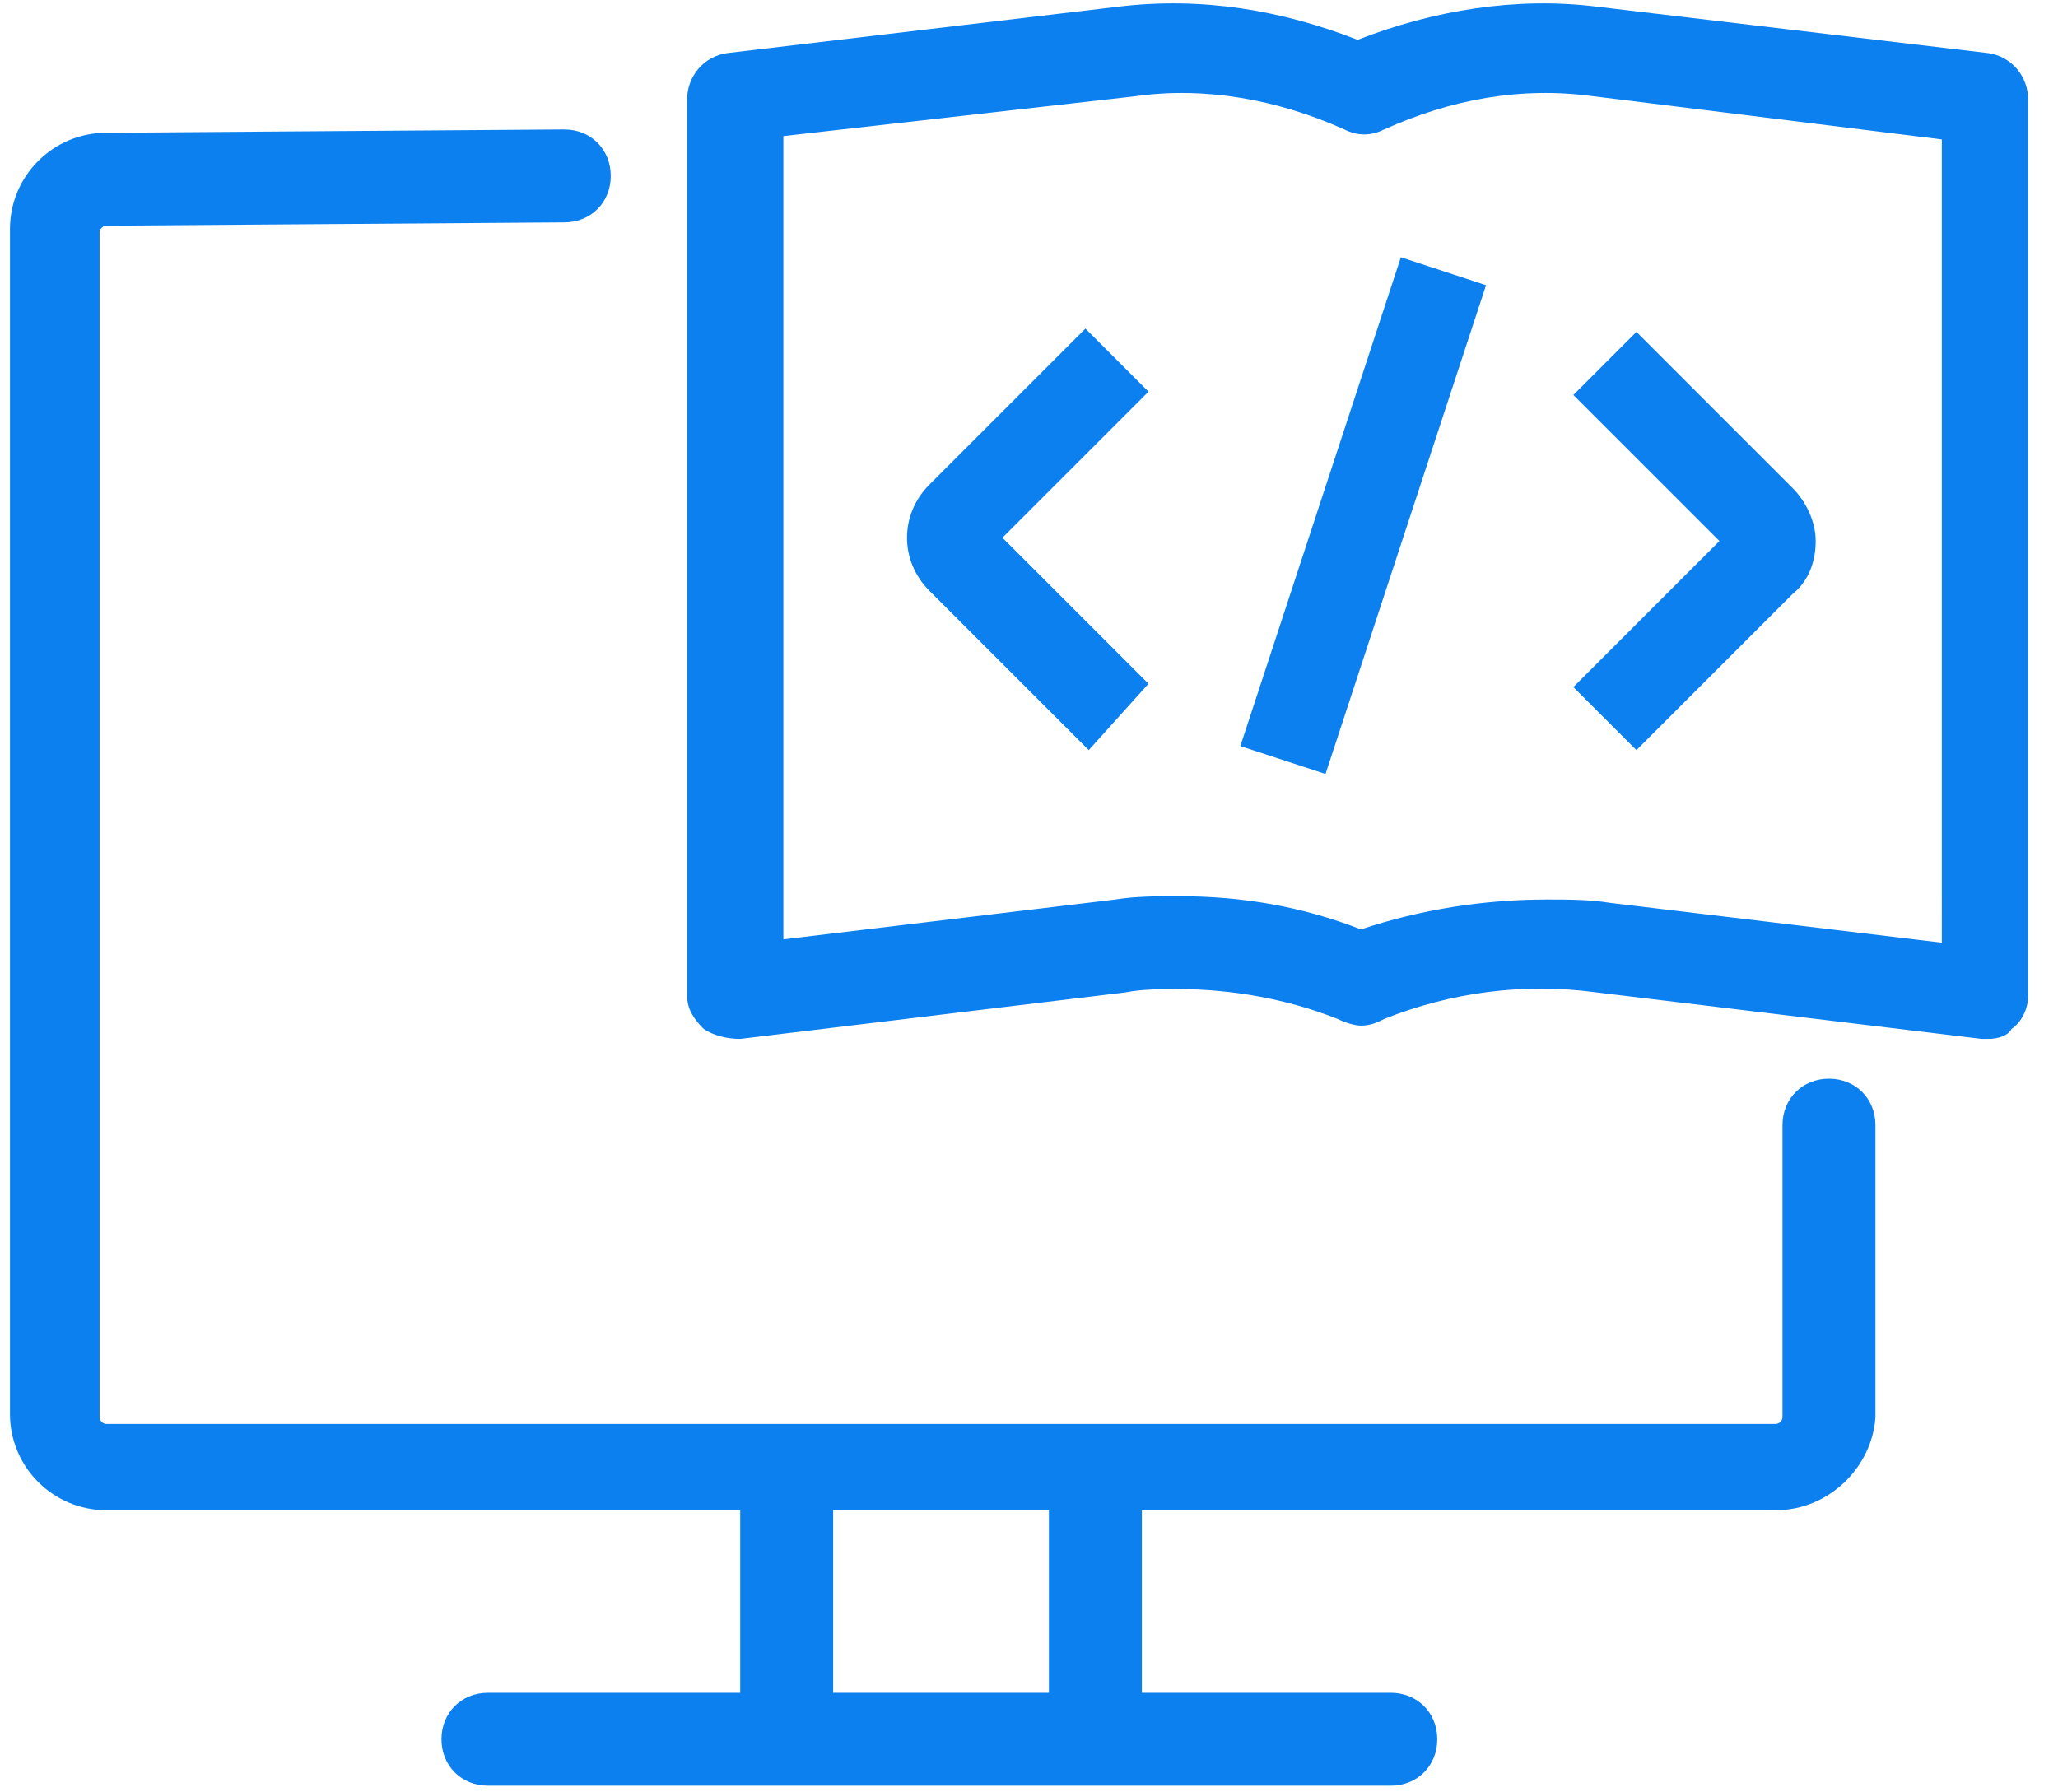
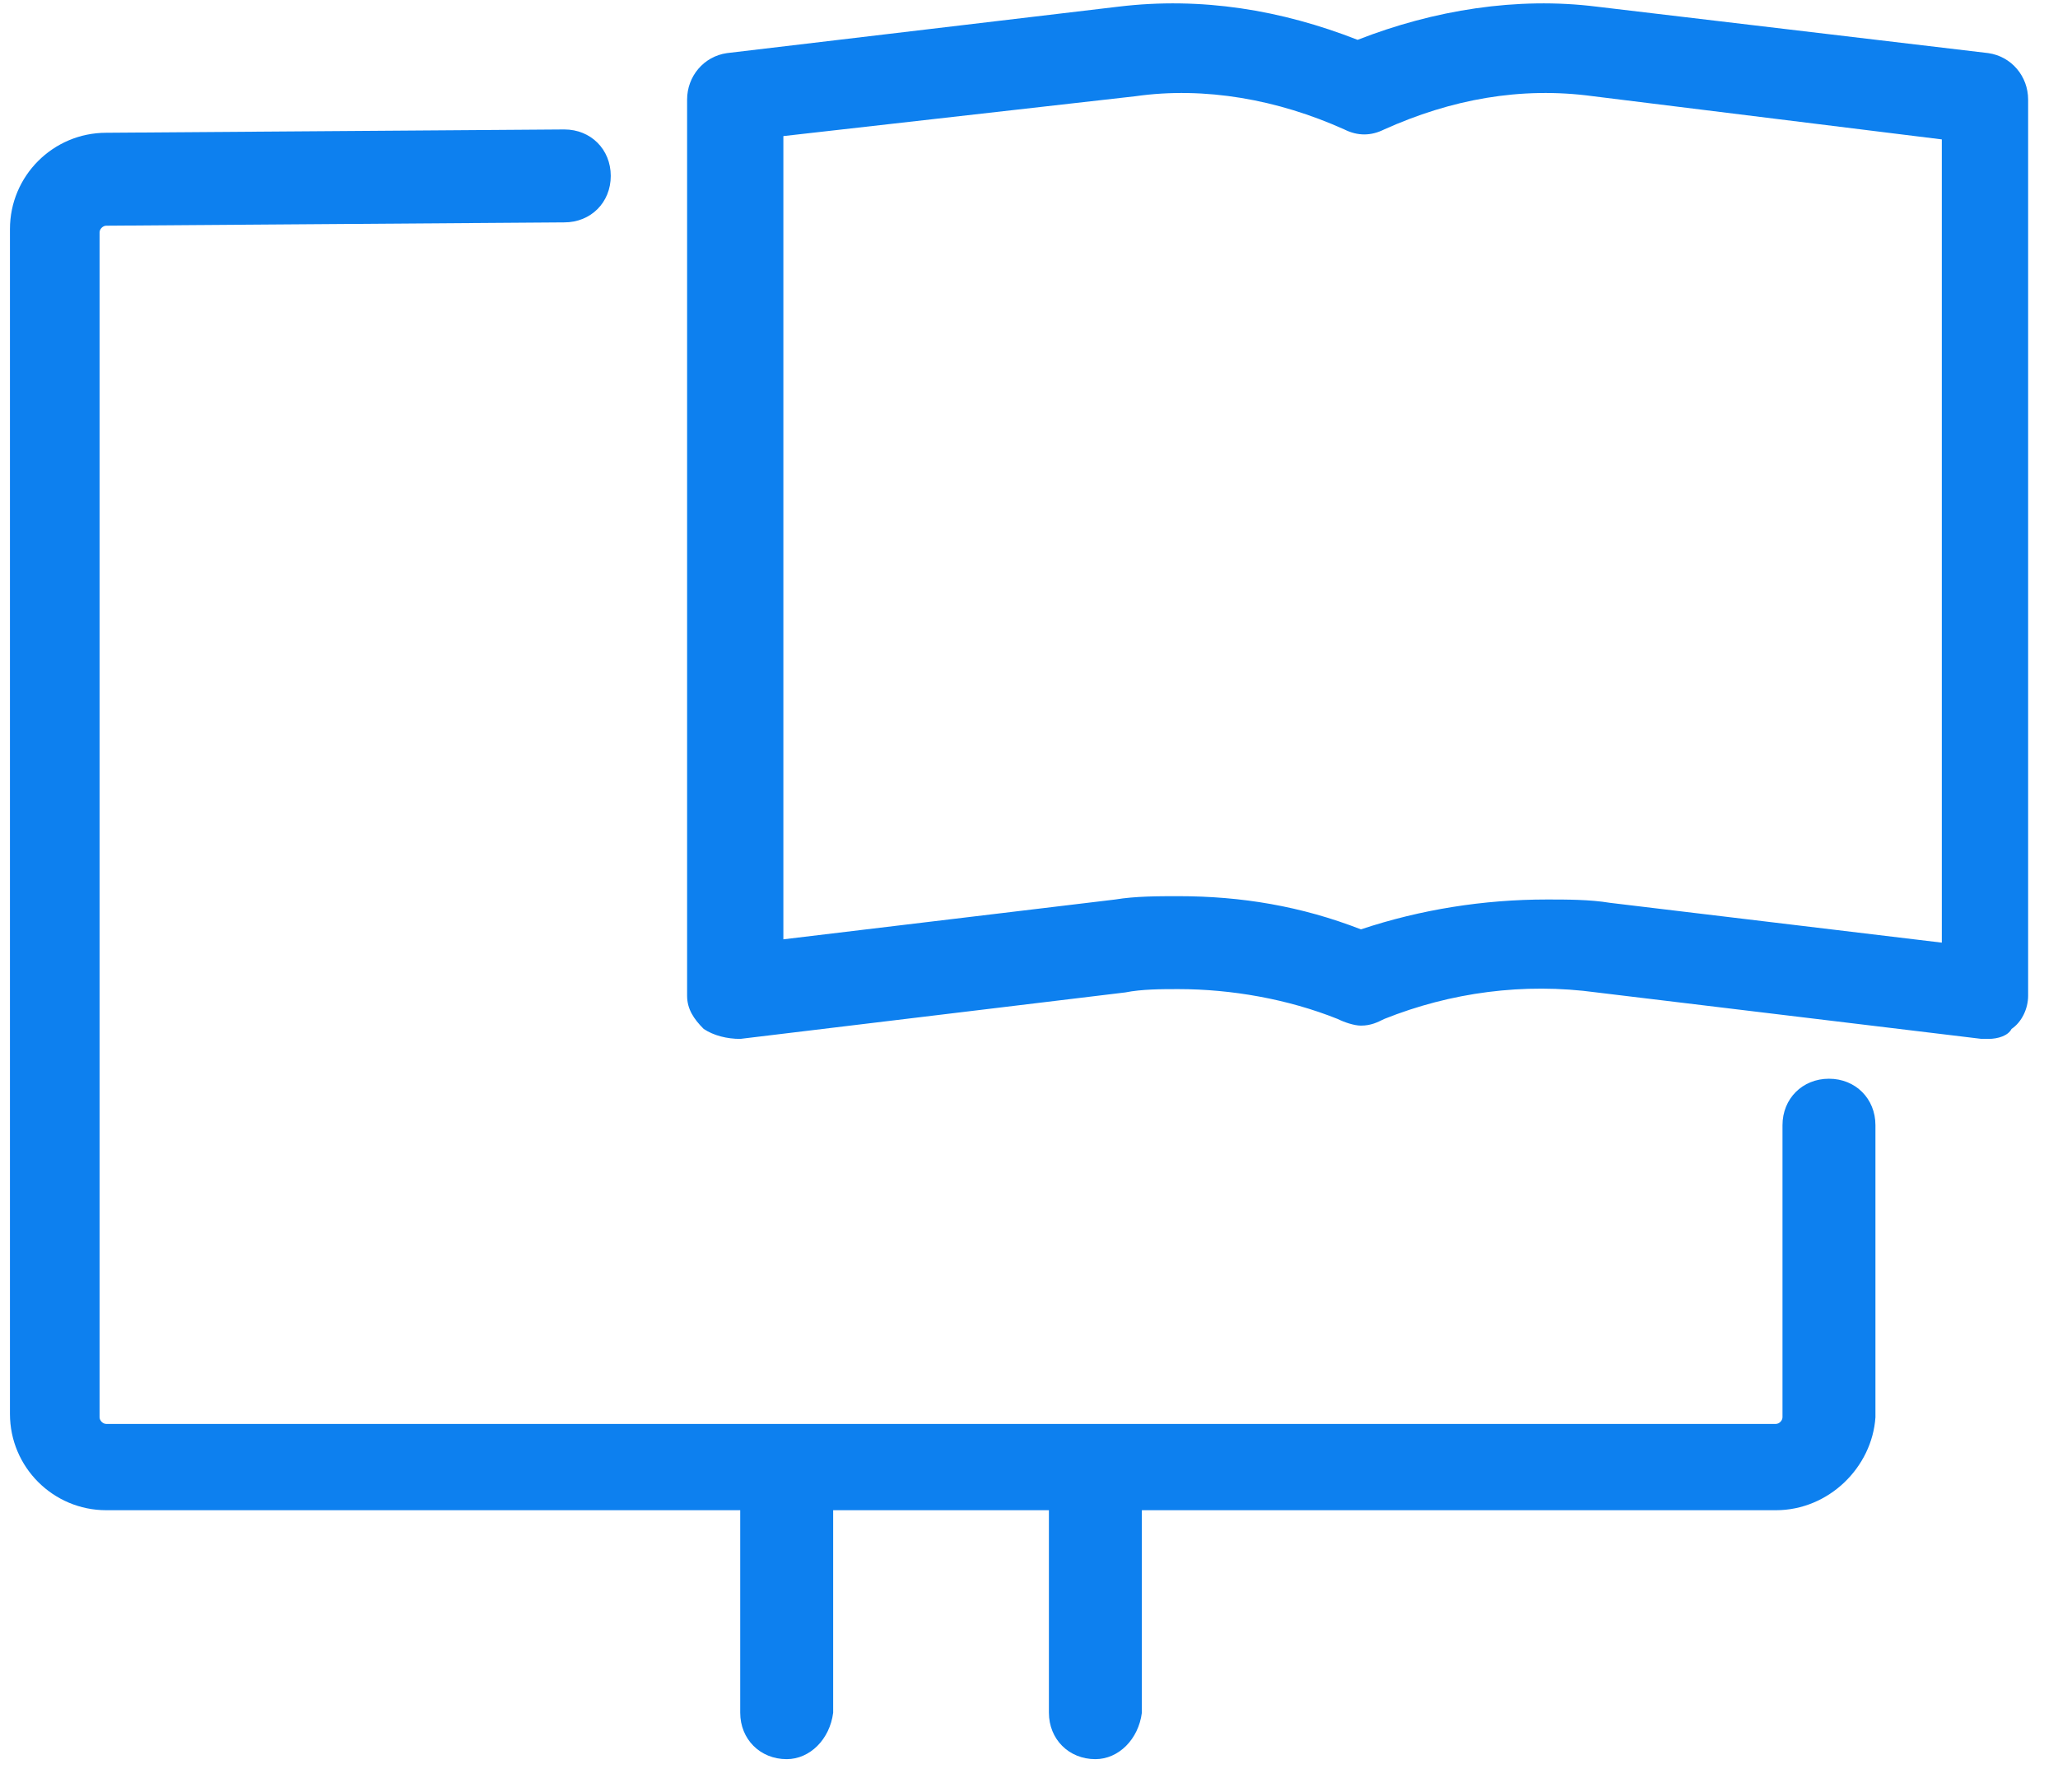
<svg xmlns="http://www.w3.org/2000/svg" width="62" height="54">
  <g fill="none" fill-rule="evenodd">
    <g fill="#0D80EF" fill-rule="nonzero" transform="translate(-817 -743)">
      <g transform="translate(230 635)">
        <g transform="translate(587 98)">
          <g transform="translate(0 10)">
            <path d="M59.9 31.3h-.2l-11.6-1.4c-2.2-.3-4.4 0-6.4.8-.2.1-.4.2-.7.2-.2 0-.5-.1-.7-.2-1.5-.6-3.2-.9-4.8-.9-.5 0-1.1 0-1.6.1l-11.6 1.4c-.4 0-.8-.1-1.1-.3-.3-.3-.5-.6-.5-1V3c0-.7.5-1.3 1.2-1.4L33.7.2c2.5-.3 4.9.1 7.2 1 2.3-.9 4.8-1.3 7.2-1l11.8 1.4c.7.1 1.2.7 1.2 1.4v27c0 .4-.2.8-.5 1-.1.2-.4.3-.7.3zm-13.3-4.2c.6 0 1.3 0 1.9.1l10 1.2V4.2L48 2.9c-2.2-.3-4.3.1-6.3 1-.4.2-.8.2-1.2 0-2-.9-4.2-1.3-6.3-1L23.6 4.1v24.2l10-1.2c.6-.1 1.3-.1 1.9-.1 1.9 0 3.7.3 5.5 1 1.8-.6 3.7-.9 5.6-.9z" />
            <g transform="translate(27 7)">
-               <path d="M5.8 15.6L1 10.8C.1 9.9.1 8.5 1 7.6l4.7-4.7 1.9 1.9-4.4 4.4 4.4 4.4-1.8 2zM22.3 15.6l-1.9-1.9 4.4-4.4-4.4-4.4L22.3 3 27 7.7c.4.4.7 1 .7 1.6 0 .6-.2 1.2-.7 1.6l-4.7 4.7zM10.367 15.478L15.203.75l2.566.843-4.836 14.726z" />
-             </g>
+               </g>
            <g transform="translate(0 3)">
              <g transform="translate(13 40)">
                <g transform="translate(9)">
                  <path d="M1.7 10C.9 10 .3 9.4.3 8.6V2.1C.3 1.3.9.7 1.7.7c.8 0 1.4.6 1.4 1.4v6.5C3 9.4 2.4 10 1.7 10zM11 10c-.8 0-1.4-.6-1.4-1.4V2.1c0-.8.6-1.4 1.4-1.4.8 0 1.4.6 1.4 1.4v6.5c-.1.8-.7 1.4-1.4 1.4z" />
                </g>
-                 <path d="M28.9 10.8H1.7c-.8 0-1.4-.6-1.4-1.4C.3 8.6.9 8 1.7 8h27.2c.8 0 1.4.6 1.4 1.4 0 .8-.6 1.4-1.4 1.4z" />
              </g>
              <path d="M53.5 42.5H3.2c-1.6 0-2.9-1.3-2.9-2.9V3.9C.3 2.3 1.6 1 3.2 1L17 .9c.8 0 1.4.6 1.4 1.4 0 .8-.6 1.4-1.4 1.4l-13.8.1c-.1 0-.2.1-.2.2v35.7c0 .1.1.2.2.2h50.3c.1 0 .2-.1.2-.2v-8.8c0-.8.6-1.4 1.4-1.4.8 0 1.4.6 1.4 1.4v8.8c-.1 1.5-1.4 2.8-3 2.8z" />
            </g>
          </g>
        </g>
      </g>
    </g>
  </g>
</svg>